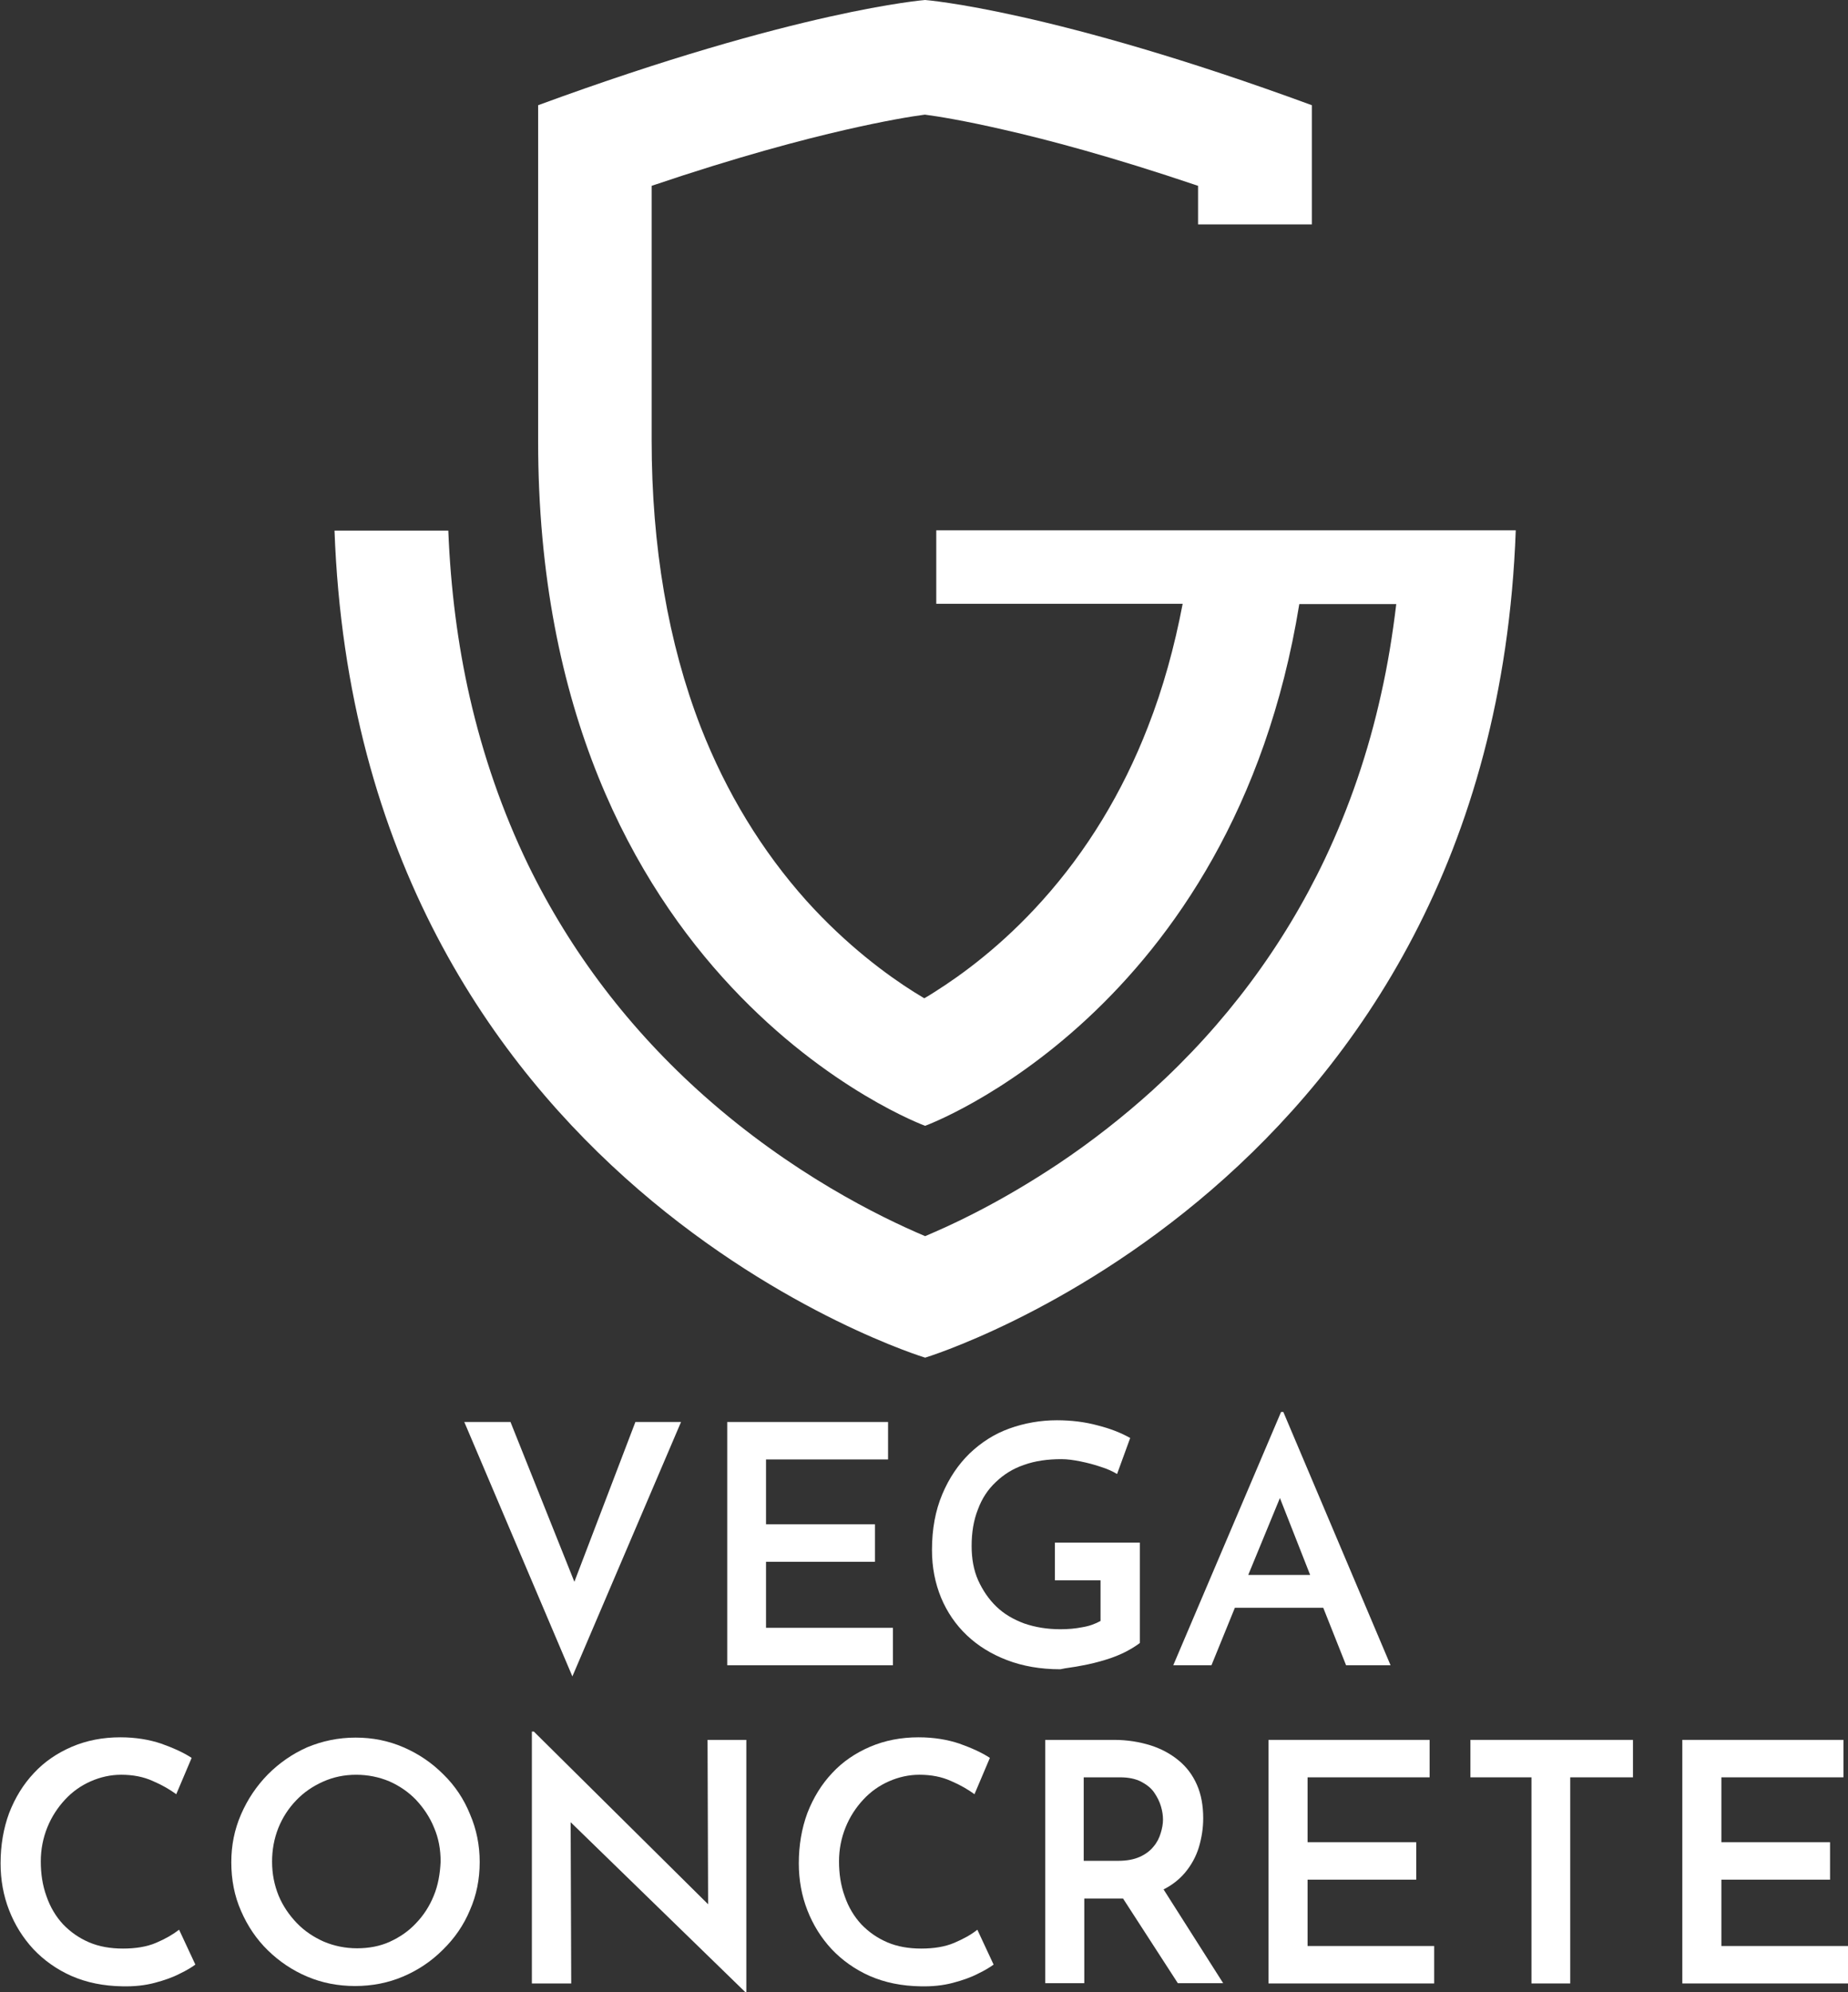
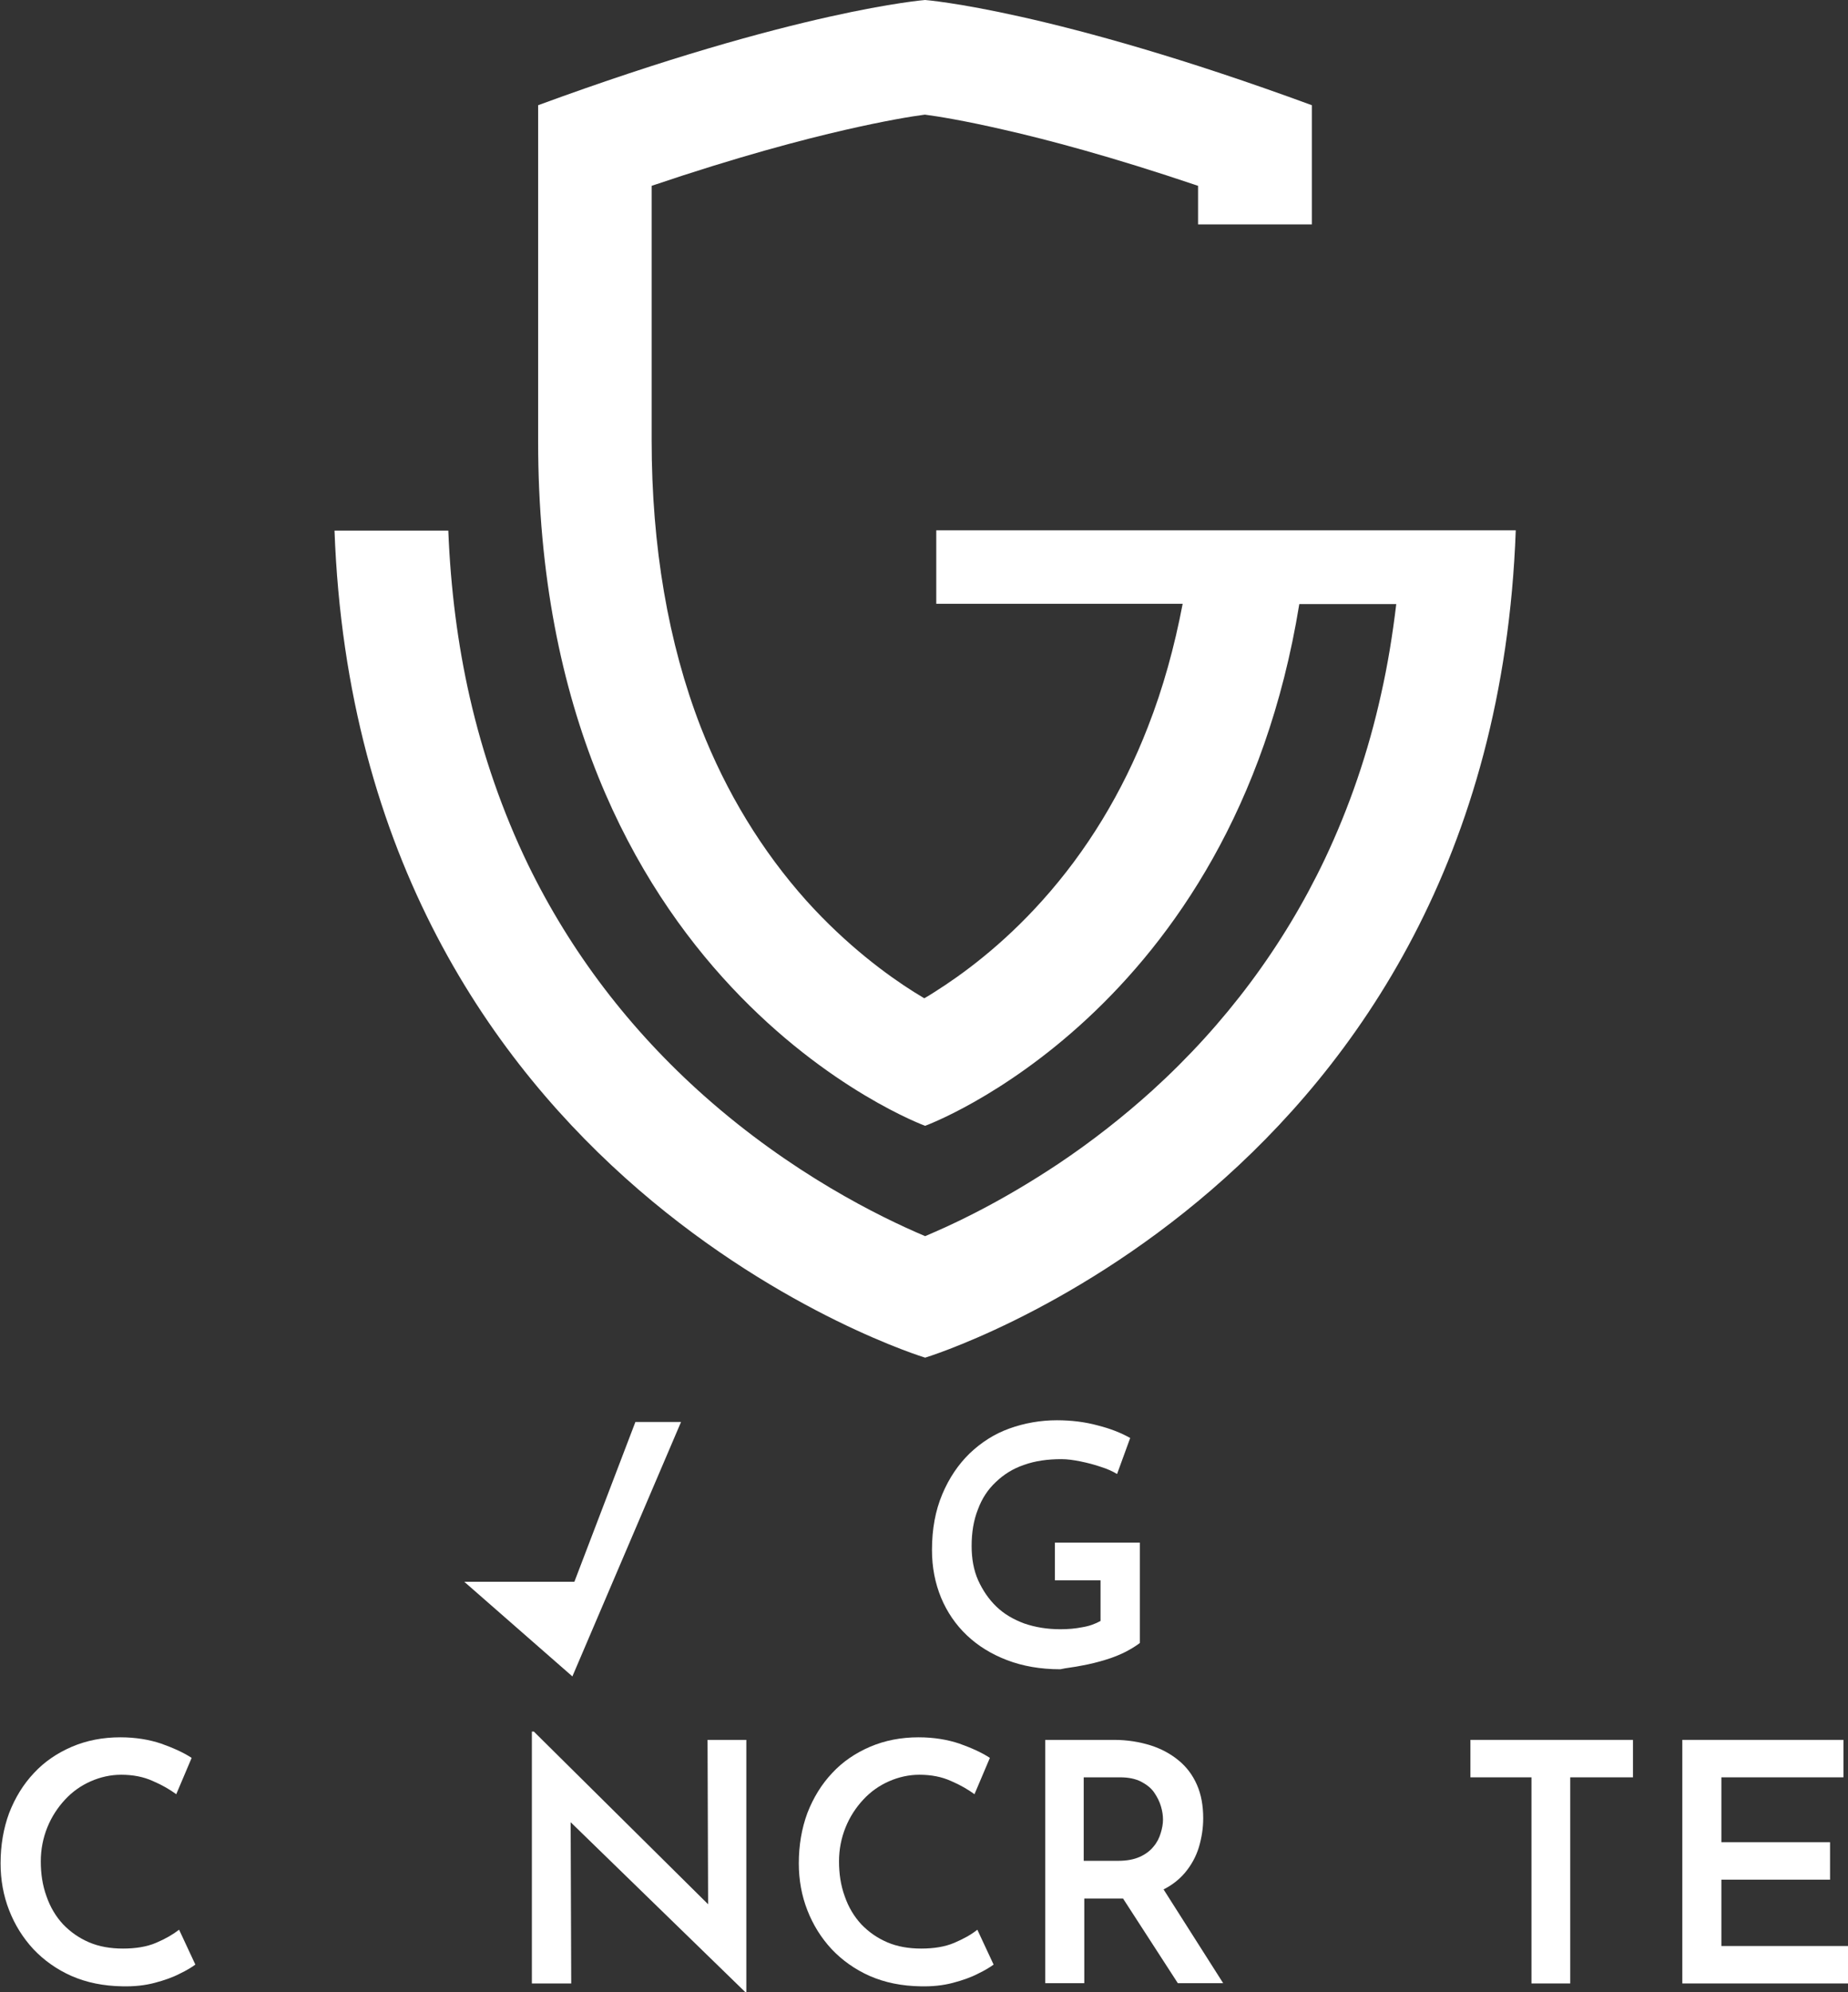
<svg xmlns="http://www.w3.org/2000/svg" width="141" height="152" viewBox="0 0 141 152" fill="none">
  <rect x="0" y="0" width="141" height="152" fill="#333333" stroke="none" />
  <g clip-path="url(#clip0_132_142)">
    <path d="M115.65 40.487C113.823 90.484 70.587 103.595 70.587 103.595C70.587 103.595 27.351 90.484 25.523 40.487H34.205C34.38 44.915 34.923 49.169 35.837 53.182C36.86 57.676 38.361 61.974 40.276 65.944C43.518 72.619 48.044 78.574 53.745 83.635C60.404 89.546 67.084 92.84 70.587 94.324C71.609 93.888 72.893 93.32 74.373 92.557C76.549 91.444 78.681 90.179 80.748 88.805C83.294 87.103 85.71 85.206 87.929 83.199C93.499 78.138 97.916 72.204 101.072 65.573C102.943 61.625 104.401 57.393 105.38 52.943C105.88 50.739 106.25 48.449 106.533 46.093H99.135C94.065 77.353 70.587 85.904 70.587 85.904C70.587 85.904 41.016 75.106 41.059 33.594V8.028C60.882 0.742 70.587 0 70.587 0C70.587 0 80.27 0.742 100.092 8.028V17.124H91.41V14.179C84.839 11.954 79.878 10.645 76.614 9.904C73.59 9.206 71.566 8.878 70.565 8.747C69.564 8.878 67.562 9.206 64.516 9.904C61.274 10.645 56.291 11.954 49.72 14.179V33.594C49.72 41.708 50.982 49.06 53.462 55.473C55.421 60.49 58.141 64.94 61.535 68.736C64.603 72.139 67.693 74.408 69.738 75.695C70.021 75.869 70.282 76.022 70.522 76.174C70.783 76.022 71.044 75.869 71.305 75.695C73.35 74.408 76.44 72.161 79.508 68.736C82.924 64.94 85.644 60.468 87.581 55.473C88.734 52.528 89.605 49.387 90.236 46.071H71.436V40.465H115.65V40.487Z" fill="white" />
-     <path d="M51.962 108.503H48.48L43.824 120.697L38.95 108.503H35.425L43.672 127.917L51.962 108.503Z" fill="white" />
-     <path d="M68.129 124.209H58.446V119.17H66.758V116.312H58.446V111.361H67.758V108.503H55.486V127.067H68.129V124.209Z" fill="white" />
+     <path d="M51.962 108.503H48.48L43.824 120.697H35.425L43.672 127.917L51.962 108.503Z" fill="white" />
    <path d="M82.555 127.088C83.164 126.979 83.773 126.827 84.339 126.652C84.927 126.478 85.449 126.26 85.884 126.041C86.341 125.801 86.689 125.583 86.972 125.365V117.708H80.488V120.588H83.969V123.686C83.577 123.904 83.121 124.078 82.576 124.165C82.032 124.274 81.467 124.318 80.901 124.318C79.9 124.318 78.986 124.165 78.159 123.882C77.332 123.576 76.615 123.162 76.027 122.595C75.439 122.028 74.983 121.351 74.634 120.588C74.286 119.803 74.134 118.93 74.134 117.97C74.134 116.923 74.286 116.007 74.613 115.178C74.917 114.349 75.374 113.651 75.984 113.084C76.571 112.517 77.289 112.059 78.138 111.775C78.986 111.47 79.944 111.339 80.988 111.339C81.423 111.339 81.902 111.404 82.446 111.513C82.968 111.622 83.49 111.753 83.991 111.928C84.491 112.08 84.905 112.277 85.231 112.473L86.232 109.725C85.536 109.332 84.709 109.005 83.751 108.765C82.794 108.503 81.75 108.372 80.64 108.372C79.378 108.372 78.159 108.59 77.006 109.005C75.853 109.419 74.852 110.074 73.982 110.902C73.111 111.753 72.415 112.779 71.893 114.022C71.371 115.265 71.109 116.661 71.109 118.276C71.109 119.606 71.349 120.806 71.806 121.919C72.263 123.009 72.915 123.969 73.764 124.776C74.613 125.583 75.635 126.216 76.832 126.674C78.029 127.132 79.378 127.372 80.901 127.372C81.358 127.263 81.945 127.219 82.555 127.088Z" fill="white" />
-     <path d="M94.218 122.682H100.963L102.704 127.067H106.098L97.917 107.74H97.743L89.518 127.067H92.433L94.218 122.682ZM95.24 120.173L97.656 114.306L99.962 120.173H95.24Z" fill="white" />
    <path d="M11.903 148.248C11.185 148.553 10.336 148.684 9.379 148.684C8.421 148.684 7.551 148.532 6.789 148.204C6.028 147.877 5.375 147.419 4.809 146.83C4.265 146.241 3.83 145.521 3.547 144.692C3.243 143.863 3.112 142.969 3.112 142.031C3.112 141.115 3.286 140.242 3.612 139.435C3.939 138.628 4.396 137.93 4.962 137.319C5.527 136.708 6.18 136.25 6.92 135.923C7.66 135.596 8.443 135.421 9.248 135.421C10.14 135.421 10.945 135.574 11.663 135.901C12.381 136.207 12.969 136.556 13.448 136.905L14.623 134.134C13.992 133.72 13.208 133.371 12.294 133.044C11.38 132.738 10.336 132.564 9.183 132.564C7.834 132.564 6.615 132.804 5.484 133.284C4.374 133.763 3.395 134.418 2.59 135.29C1.785 136.141 1.154 137.166 0.697 138.344C0.262 139.522 0.044 140.809 0.044 142.184C0.044 143.449 0.262 144.649 0.697 145.761C1.132 146.874 1.741 147.855 2.546 148.728C3.351 149.579 4.331 150.277 5.462 150.778C6.615 151.28 7.899 151.542 9.335 151.564C10.227 151.586 11.054 151.498 11.794 151.302C12.534 151.106 13.165 150.887 13.709 150.604C14.253 150.342 14.644 150.102 14.905 149.906L13.665 147.245C13.187 147.615 12.621 147.943 11.903 148.248Z" fill="white" />
-     <path d="M33.836 135.4C32.944 134.505 31.943 133.829 30.79 133.327C29.637 132.826 28.418 132.586 27.134 132.586C25.807 132.586 24.589 132.847 23.435 133.327C22.304 133.829 21.303 134.527 20.433 135.4C19.562 136.294 18.888 137.298 18.387 138.454C17.887 139.61 17.648 140.81 17.648 142.097C17.648 143.427 17.887 144.671 18.387 145.805C18.888 146.961 19.562 147.965 20.433 148.815C21.303 149.666 22.304 150.342 23.435 150.822C24.567 151.302 25.785 151.542 27.091 151.542C28.396 151.542 29.615 151.302 30.747 150.822C31.878 150.342 32.901 149.666 33.793 148.772C34.685 147.899 35.381 146.896 35.86 145.74C36.36 144.605 36.6 143.384 36.6 142.075C36.6 140.81 36.36 139.588 35.86 138.432C35.403 137.298 34.728 136.272 33.836 135.4ZM33.096 144.649C32.77 145.456 32.313 146.154 31.747 146.743C31.182 147.354 30.507 147.812 29.746 148.161C28.984 148.51 28.135 148.663 27.243 148.663C26.351 148.663 25.503 148.488 24.719 148.161C23.936 147.812 23.24 147.354 22.652 146.743C22.065 146.132 21.586 145.434 21.259 144.649C20.933 143.842 20.759 142.991 20.759 142.053C20.759 141.159 20.911 140.308 21.238 139.479C21.564 138.672 22.021 137.974 22.609 137.363C23.196 136.752 23.871 136.294 24.654 135.945C25.437 135.596 26.264 135.422 27.178 135.422C28.07 135.422 28.919 135.596 29.702 135.923C30.485 136.272 31.16 136.73 31.747 137.341C32.313 137.952 32.792 138.65 33.118 139.457C33.466 140.264 33.619 141.115 33.619 142.053C33.575 142.991 33.423 143.864 33.096 144.649Z" fill="white" />
    <path d="M54.028 145.303L40.733 132.127H40.581V151.346H43.584L43.54 139.042L56.857 152H56.944V132.76H53.985L54.028 145.303Z" fill="white" />
    <path d="M72.807 148.248C72.089 148.553 71.24 148.684 70.283 148.684C69.326 148.684 68.455 148.532 67.694 148.204C66.932 147.877 66.279 147.419 65.713 146.83C65.169 146.241 64.734 145.521 64.451 144.692C64.147 143.863 64.016 142.969 64.016 142.031C64.016 141.115 64.19 140.242 64.517 139.435C64.843 138.628 65.3 137.93 65.866 137.319C66.432 136.708 67.084 136.25 67.824 135.923C68.564 135.596 69.347 135.421 70.152 135.421C71.044 135.421 71.85 135.574 72.568 135.901C73.286 136.207 73.873 136.556 74.352 136.905L75.527 134.134C74.896 133.72 74.113 133.371 73.199 133.044C72.285 132.738 71.24 132.564 70.087 132.564C68.738 132.564 67.519 132.804 66.388 133.284C65.278 133.763 64.299 134.418 63.494 135.29C62.689 136.141 62.058 137.166 61.601 138.344C61.166 139.522 60.948 140.809 60.948 142.184C60.948 143.449 61.166 144.649 61.601 145.761C62.036 146.874 62.645 147.855 63.451 148.728C64.256 149.579 65.235 150.277 66.366 150.778C67.519 151.28 68.803 151.542 70.239 151.564C71.132 151.586 71.958 151.498 72.698 151.302C73.438 151.106 74.069 150.887 74.613 150.604C75.157 150.342 75.549 150.102 75.81 149.906L74.57 147.245C74.113 147.615 73.525 147.943 72.807 148.248Z" fill="white" />
    <path d="M90.388 142.926C90.889 142.337 91.259 141.66 91.476 140.941C91.694 140.199 91.803 139.479 91.803 138.737C91.803 137.777 91.65 136.927 91.324 136.185C90.998 135.443 90.541 134.833 89.931 134.331C89.322 133.829 88.604 133.436 87.777 133.175C86.929 132.913 86.015 132.76 84.992 132.76H79.748V151.324H82.729V144.867H85.427C85.514 144.867 85.601 144.867 85.688 144.867L89.866 151.324H93.326L88.778 144.169C89.431 143.842 89.953 143.427 90.388 142.926ZM82.707 135.618H85.449C86.102 135.618 86.624 135.727 87.059 135.945C87.473 136.163 87.821 136.425 88.06 136.774C88.299 137.123 88.474 137.472 88.582 137.843C88.691 138.214 88.735 138.541 88.735 138.846C88.735 139.174 88.669 139.523 88.561 139.872C88.452 140.242 88.278 140.591 88.017 140.897C87.755 141.224 87.407 141.486 86.972 141.682C86.537 141.879 85.993 141.988 85.34 141.988H82.686V135.618H82.707Z" fill="white" />
-     <path d="M99.766 143.427H108.056V140.57H99.766V135.618H109.079V132.76H96.785V151.346H109.427V148.488H99.766V143.427Z" fill="white" />
    <path d="M112.191 135.618H116.848V151.346H119.807V135.618H124.594V132.76H112.191V135.618Z" fill="white" />
    <path d="M131.339 148.488V143.427H139.63V140.57H131.339V135.618H140.652V132.76H128.358V151.346H141.001V148.488H131.339Z" fill="white" />
  </g>
  <defs>
    <clipPath id="clip0_132_142">
      <rect width="141" height="152" fill="white" />
    </clipPath>
  </defs>
</svg>